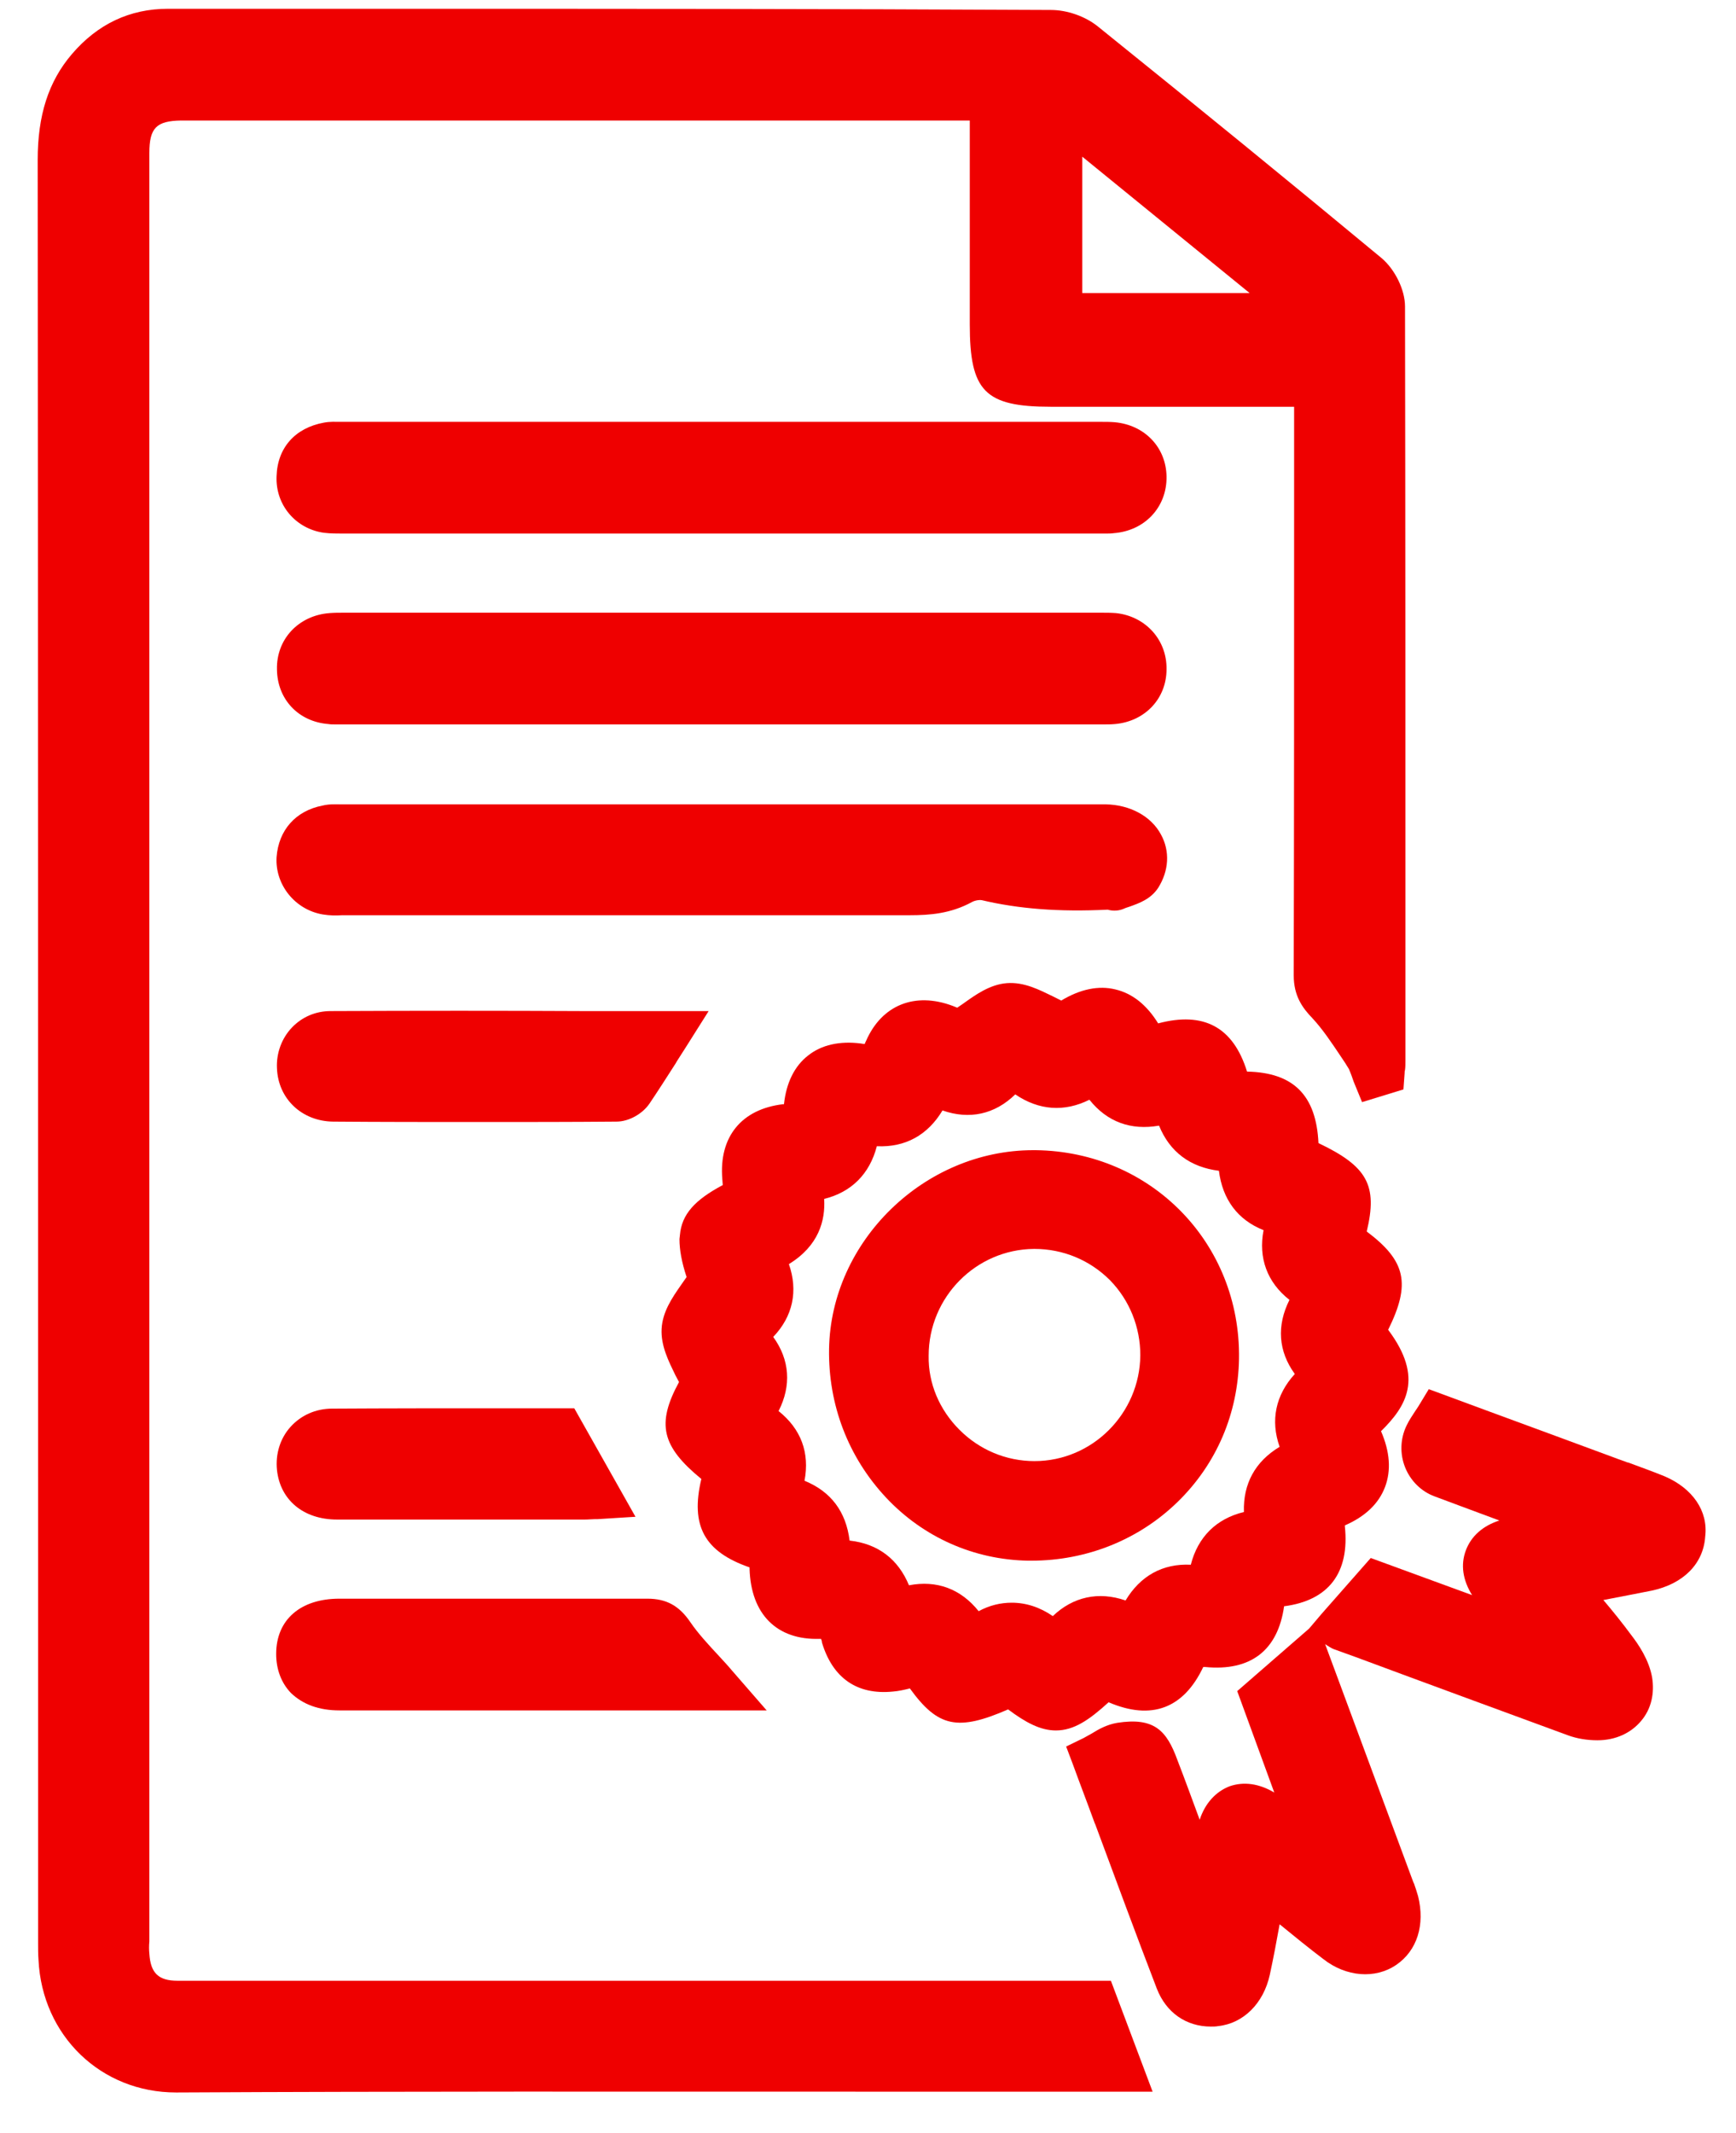
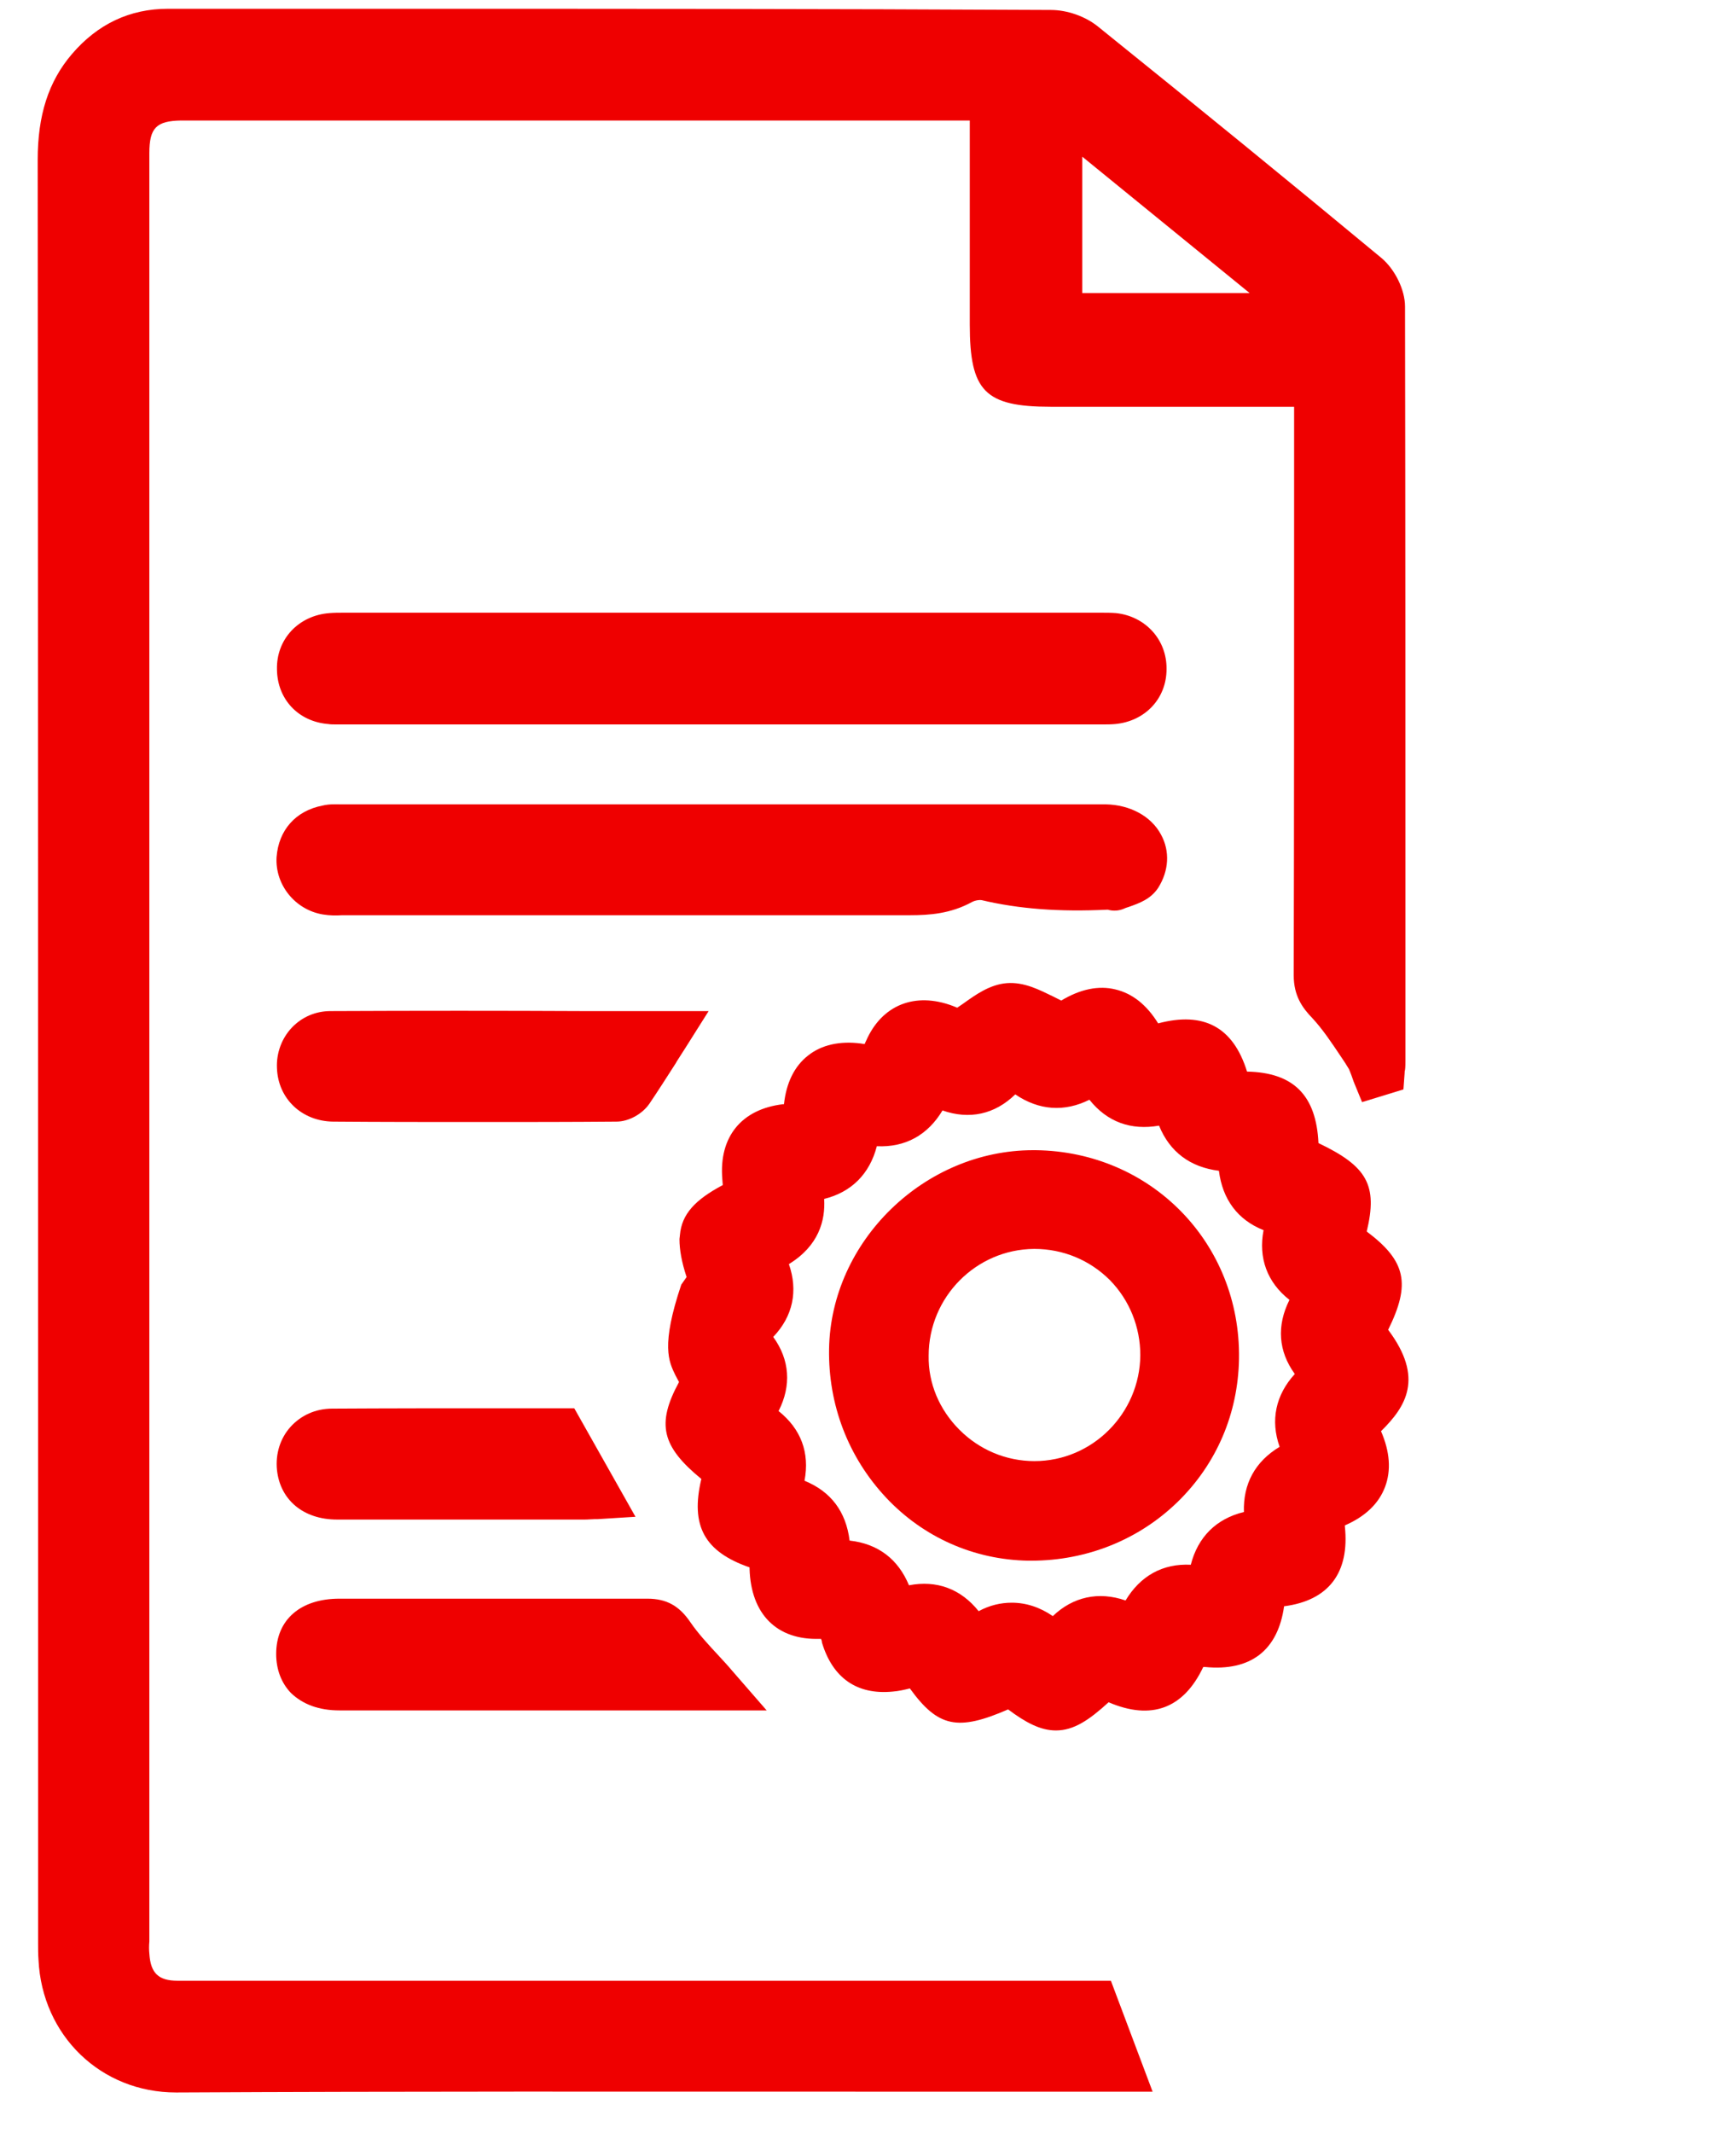
<svg xmlns="http://www.w3.org/2000/svg" width="35" height="43" viewBox="0 0 35 43" fill="none">
  <path d="M14.215 39.925C10.673 39.925 7.123 39.925 3.58 39.925C3.196 39.925 3.036 39.773 3.011 39.38C3.003 39.3 3.003 39.22 3.011 39.132C3.011 39.092 3.011 39.052 3.011 39.012V5.763C3.011 5.514 3.011 5.266 3.011 5.009C3.011 4.376 3.011 3.727 3.011 3.086C3.011 2.573 3.156 2.437 3.653 2.429C7.892 2.429 12.139 2.429 16.378 2.429H19.552V6.54C19.552 7.886 19.856 8.199 21.187 8.199H26.091V10.299C26.091 13.352 26.091 16.509 26.083 19.659C26.083 20.075 26.259 20.316 26.46 20.524C26.668 20.748 26.844 21.013 27.037 21.301C27.093 21.381 27.149 21.47 27.197 21.55C27.205 21.566 27.229 21.63 27.245 21.67C27.261 21.718 27.277 21.758 27.293 21.806L27.461 22.215L28.295 21.959L28.319 21.63C28.319 21.606 28.319 21.59 28.327 21.566C28.335 21.51 28.335 21.438 28.335 21.365V19.458C28.335 15.107 28.335 10.603 28.327 6.179C28.327 5.843 28.127 5.434 27.854 5.202C26.027 3.687 24.16 2.165 22.14 0.538C21.884 0.329 21.515 0.201 21.187 0.201C16.675 0.177 12.147 0.177 7.764 0.177H3.388C2.619 0.177 1.97 0.482 1.449 1.091C0.976 1.644 0.76 2.325 0.76 3.222C0.768 12.839 0.768 22.6 0.768 32.04V39.124V39.172C0.768 39.276 0.768 39.388 0.776 39.501C0.848 41.031 2.034 42.177 3.548 42.177H3.564C8.148 42.153 12.772 42.161 17.244 42.161C18.863 42.161 20.489 42.161 22.108 42.161H23.238L22.397 39.925H14.215ZM21.82 5.915V3.158L25.194 5.907H21.82V5.915Z" fill="#EF0000" />
-   <path d="M13.699 24.976C13.699 25.192 13.744 25.444 13.843 25.741C13.807 25.795 13.771 25.84 13.735 25.895C13.546 26.165 13.357 26.444 13.339 26.786C13.321 27.128 13.483 27.443 13.618 27.722C13.645 27.767 13.663 27.812 13.69 27.857C13.231 28.703 13.339 29.154 14.14 29.811C13.915 30.756 14.203 31.278 15.112 31.593C15.112 31.602 15.112 31.611 15.112 31.62C15.139 32.539 15.662 33.061 16.526 33.034C16.535 33.034 16.553 33.034 16.553 33.034C16.562 33.052 16.571 33.079 16.571 33.106C16.787 33.826 17.282 34.168 18.002 34.096C18.119 34.087 18.236 34.06 18.344 34.033C18.912 34.817 19.308 34.898 20.325 34.456C20.676 34.718 20.973 34.88 21.288 34.88C21.649 34.88 21.955 34.673 22.351 34.312C23.215 34.682 23.863 34.438 24.259 33.601C24.268 33.601 24.277 33.601 24.287 33.601H24.296C25.214 33.691 25.763 33.268 25.889 32.377C26.789 32.26 27.213 31.701 27.114 30.765C27.114 30.756 27.114 30.756 27.114 30.747C27.528 30.567 27.798 30.306 27.924 29.973C28.05 29.64 28.023 29.262 27.843 28.848C28.347 28.352 28.716 27.776 27.987 26.804C28.446 25.877 28.347 25.417 27.555 24.823C27.78 23.887 27.564 23.509 26.582 23.041C26.537 22.077 26.078 21.618 25.142 21.6C24.863 20.7 24.268 20.384 23.35 20.628C23.116 20.25 22.828 20.024 22.486 19.943C22.153 19.862 21.784 19.934 21.396 20.168C21.343 20.141 21.288 20.114 21.235 20.087C20.955 19.952 20.649 19.79 20.298 19.817C19.956 19.844 19.668 20.051 19.416 20.232C19.38 20.259 19.335 20.285 19.299 20.312C19.272 20.303 19.236 20.285 19.209 20.276C18.444 19.988 17.777 20.259 17.462 20.979C17.444 21.015 17.435 21.033 17.435 21.042C17.417 21.042 17.399 21.042 17.354 21.033C16.931 20.979 16.562 21.06 16.292 21.276C16.013 21.492 15.851 21.834 15.806 22.257C15.796 22.257 15.796 22.257 15.787 22.257C14.95 22.356 14.491 22.914 14.563 23.77C14.563 23.806 14.572 23.851 14.572 23.887C14.014 24.184 13.744 24.472 13.708 24.895M25.799 29.163C25.304 29.46 25.061 29.91 25.079 30.477C24.521 30.612 24.151 30.981 24.008 31.54C23.44 31.512 22.99 31.765 22.693 32.26C22.144 32.071 21.631 32.188 21.226 32.575C20.964 32.395 20.685 32.305 20.397 32.305C20.172 32.305 19.947 32.359 19.731 32.476C19.371 32.026 18.885 31.846 18.326 31.954C18.11 31.431 17.705 31.116 17.129 31.053C17.057 30.468 16.751 30.063 16.22 29.847C16.328 29.28 16.148 28.802 15.697 28.442C15.959 27.929 15.923 27.407 15.589 26.948C15.986 26.534 16.094 26.02 15.905 25.48C16.508 25.111 16.643 24.598 16.616 24.166C17.165 24.031 17.534 23.662 17.678 23.104C18.254 23.131 18.705 22.878 19.002 22.383C19.542 22.572 20.055 22.464 20.469 22.059C20.946 22.383 21.459 22.419 21.964 22.167C22.324 22.617 22.801 22.788 23.368 22.689C23.584 23.221 23.998 23.527 24.575 23.599C24.647 24.175 24.953 24.589 25.475 24.796C25.367 25.354 25.547 25.849 25.997 26.201C25.736 26.723 25.772 27.236 26.105 27.695C25.718 28.118 25.61 28.631 25.799 29.163Z" fill="#EF0000" />
-   <path d="M33.56 29.757C33.317 29.658 33.065 29.568 32.822 29.478H32.812C32.722 29.442 32.632 29.415 32.542 29.379C31.714 29.073 30.886 28.767 30.049 28.46L28.806 28.001L28.626 28.298C28.599 28.343 28.572 28.388 28.545 28.424C28.482 28.523 28.41 28.622 28.356 28.739C28.23 29.001 28.221 29.307 28.329 29.577C28.437 29.847 28.653 30.063 28.923 30.162L29.454 30.36C29.715 30.459 29.968 30.549 30.229 30.648C29.895 30.756 29.661 30.963 29.553 31.251C29.445 31.54 29.49 31.846 29.679 32.152L27.636 31.404L26.645 32.53L26.393 32.827L24.944 34.087L25.691 36.131C25.385 35.951 25.079 35.906 24.791 36.005C24.512 36.113 24.296 36.347 24.187 36.68C24.034 36.266 23.89 35.87 23.737 35.474C23.521 34.88 23.269 34.61 22.522 34.727C22.315 34.763 22.153 34.853 22.009 34.943C21.955 34.97 21.901 35.006 21.847 35.033L21.495 35.204L21.631 35.564C21.775 35.96 21.928 36.356 22.072 36.752L22.081 36.77C22.486 37.86 22.9 38.985 23.323 40.084C23.512 40.57 23.917 40.849 24.413 40.849C24.457 40.849 24.512 40.849 24.557 40.84C25.07 40.786 25.475 40.381 25.601 39.804C25.673 39.471 25.736 39.138 25.799 38.787C26.096 39.03 26.384 39.264 26.681 39.489C27.14 39.849 27.726 39.894 28.149 39.606C28.572 39.318 28.734 38.796 28.59 38.22C28.563 38.13 28.536 38.04 28.509 37.968C28.5 37.95 28.491 37.932 28.482 37.905L26.717 33.142L26.735 33.151L26.744 33.16C26.78 33.178 26.834 33.223 26.915 33.25L27.339 33.403C28.743 33.925 30.193 34.456 31.615 34.979C31.786 35.042 31.993 35.078 32.2 35.078H32.209C32.569 35.078 32.885 34.934 33.092 34.682C33.29 34.447 33.362 34.132 33.308 33.808C33.245 33.457 33.038 33.151 32.885 32.953C32.705 32.71 32.524 32.485 32.326 32.251C32.66 32.188 32.975 32.125 33.299 32.062C33.938 31.927 34.343 31.521 34.379 30.972C34.442 30.459 34.127 30 33.56 29.757Z" fill="#EF0000" />
-   <path d="M6.53 10.739C6.666 10.755 6.786 10.755 6.906 10.755C6.938 10.755 6.962 10.755 6.994 10.755C9.19 10.755 11.386 10.755 13.582 10.755H22.092C22.124 10.755 22.148 10.755 22.18 10.755C22.212 10.755 22.244 10.755 22.285 10.755C22.349 10.755 22.405 10.755 22.453 10.747C23.086 10.699 23.527 10.218 23.519 9.609C23.511 9.016 23.078 8.567 22.477 8.511C22.381 8.503 22.301 8.503 22.212 8.503C22.188 8.503 22.172 8.503 22.148 8.503C17.076 8.503 12.003 8.503 6.93 8.503C6.906 8.503 6.882 8.503 6.858 8.503C6.77 8.503 6.658 8.495 6.53 8.519C5.953 8.624 5.592 9.024 5.576 9.601C5.552 10.178 5.961 10.659 6.53 10.739Z" fill="#EF0000" />
+   <path d="M13.699 24.976C13.699 25.192 13.744 25.444 13.843 25.741C13.807 25.795 13.771 25.84 13.735 25.895C13.321 27.128 13.483 27.443 13.618 27.722C13.645 27.767 13.663 27.812 13.69 27.857C13.231 28.703 13.339 29.154 14.14 29.811C13.915 30.756 14.203 31.278 15.112 31.593C15.112 31.602 15.112 31.611 15.112 31.62C15.139 32.539 15.662 33.061 16.526 33.034C16.535 33.034 16.553 33.034 16.553 33.034C16.562 33.052 16.571 33.079 16.571 33.106C16.787 33.826 17.282 34.168 18.002 34.096C18.119 34.087 18.236 34.06 18.344 34.033C18.912 34.817 19.308 34.898 20.325 34.456C20.676 34.718 20.973 34.88 21.288 34.88C21.649 34.88 21.955 34.673 22.351 34.312C23.215 34.682 23.863 34.438 24.259 33.601C24.268 33.601 24.277 33.601 24.287 33.601H24.296C25.214 33.691 25.763 33.268 25.889 32.377C26.789 32.26 27.213 31.701 27.114 30.765C27.114 30.756 27.114 30.756 27.114 30.747C27.528 30.567 27.798 30.306 27.924 29.973C28.05 29.64 28.023 29.262 27.843 28.848C28.347 28.352 28.716 27.776 27.987 26.804C28.446 25.877 28.347 25.417 27.555 24.823C27.78 23.887 27.564 23.509 26.582 23.041C26.537 22.077 26.078 21.618 25.142 21.6C24.863 20.7 24.268 20.384 23.35 20.628C23.116 20.25 22.828 20.024 22.486 19.943C22.153 19.862 21.784 19.934 21.396 20.168C21.343 20.141 21.288 20.114 21.235 20.087C20.955 19.952 20.649 19.79 20.298 19.817C19.956 19.844 19.668 20.051 19.416 20.232C19.38 20.259 19.335 20.285 19.299 20.312C19.272 20.303 19.236 20.285 19.209 20.276C18.444 19.988 17.777 20.259 17.462 20.979C17.444 21.015 17.435 21.033 17.435 21.042C17.417 21.042 17.399 21.042 17.354 21.033C16.931 20.979 16.562 21.06 16.292 21.276C16.013 21.492 15.851 21.834 15.806 22.257C15.796 22.257 15.796 22.257 15.787 22.257C14.95 22.356 14.491 22.914 14.563 23.77C14.563 23.806 14.572 23.851 14.572 23.887C14.014 24.184 13.744 24.472 13.708 24.895M25.799 29.163C25.304 29.46 25.061 29.91 25.079 30.477C24.521 30.612 24.151 30.981 24.008 31.54C23.44 31.512 22.99 31.765 22.693 32.26C22.144 32.071 21.631 32.188 21.226 32.575C20.964 32.395 20.685 32.305 20.397 32.305C20.172 32.305 19.947 32.359 19.731 32.476C19.371 32.026 18.885 31.846 18.326 31.954C18.11 31.431 17.705 31.116 17.129 31.053C17.057 30.468 16.751 30.063 16.22 29.847C16.328 29.28 16.148 28.802 15.697 28.442C15.959 27.929 15.923 27.407 15.589 26.948C15.986 26.534 16.094 26.02 15.905 25.48C16.508 25.111 16.643 24.598 16.616 24.166C17.165 24.031 17.534 23.662 17.678 23.104C18.254 23.131 18.705 22.878 19.002 22.383C19.542 22.572 20.055 22.464 20.469 22.059C20.946 22.383 21.459 22.419 21.964 22.167C22.324 22.617 22.801 22.788 23.368 22.689C23.584 23.221 23.998 23.527 24.575 23.599C24.647 24.175 24.953 24.589 25.475 24.796C25.367 25.354 25.547 25.849 25.997 26.201C25.736 26.723 25.772 27.236 26.105 27.695C25.718 28.118 25.61 28.631 25.799 29.163Z" fill="#EF0000" />
  <path d="M6.618 14.594C6.666 14.602 6.714 14.602 6.77 14.602C6.794 14.602 6.818 14.602 6.842 14.602H6.898H22.196H22.253C22.317 14.602 22.397 14.602 22.485 14.594C23.086 14.538 23.519 14.081 23.519 13.488C23.527 12.895 23.094 12.422 22.501 12.358C22.397 12.35 22.301 12.35 22.212 12.35C22.188 12.35 22.156 12.35 22.132 12.35H15.825H6.994C6.97 12.35 6.938 12.35 6.914 12.35C6.834 12.35 6.738 12.35 6.642 12.358C6.017 12.406 5.568 12.887 5.584 13.496C5.592 14.097 6.017 14.546 6.618 14.594Z" fill="#EF0000" />
  <path d="M6.506 18.432C6.65 18.456 6.778 18.456 6.898 18.448C6.93 18.448 6.954 18.448 6.986 18.448C10.641 18.448 14.303 18.448 17.957 18.448C18.021 18.448 18.085 18.448 18.142 18.448C18.206 18.448 18.27 18.448 18.342 18.448C18.743 18.448 19.167 18.416 19.592 18.184C19.664 18.144 19.76 18.136 19.792 18.144C20.538 18.32 21.347 18.384 22.333 18.336C22.445 18.368 22.565 18.36 22.669 18.312C22.701 18.296 22.741 18.288 22.782 18.272C22.958 18.208 23.198 18.128 23.351 17.895C23.567 17.551 23.591 17.158 23.407 16.822C23.206 16.445 22.773 16.221 22.293 16.213C20.514 16.213 18.735 16.213 16.956 16.213H14.559C12.027 16.213 9.487 16.213 6.954 16.213C6.93 16.213 6.906 16.213 6.874 16.213C6.77 16.213 6.642 16.204 6.506 16.237C5.961 16.341 5.616 16.733 5.576 17.278C5.544 17.831 5.945 18.336 6.506 18.432Z" fill="#EF0000" />
  <path d="M6.842 34.476C7.587 34.476 8.333 34.476 9.078 34.476H15.457L14.76 33.675C14.672 33.57 14.575 33.466 14.479 33.362C14.271 33.138 14.071 32.921 13.918 32.697C13.694 32.368 13.438 32.224 13.053 32.224C11.819 32.224 10.569 32.224 9.35 32.224H9.046C8.309 32.224 7.579 32.224 6.842 32.224C6.057 32.224 5.568 32.649 5.568 33.338C5.568 33.65 5.672 33.923 5.864 34.123C6.105 34.356 6.433 34.476 6.842 34.476Z" fill="#EF0000" />
  <path d="M6.666 20.38C6.361 20.38 6.089 20.5 5.889 20.708C5.68 20.925 5.568 21.229 5.584 21.534C5.608 22.151 6.089 22.6 6.714 22.608C7.7 22.616 8.677 22.616 9.703 22.616C10.593 22.616 11.498 22.616 12.428 22.608C12.676 22.608 12.949 22.455 13.093 22.247C13.277 21.974 13.445 21.71 13.63 21.422L13.638 21.405C13.702 21.309 13.758 21.213 13.822 21.117L14.287 20.38H11.739C10.176 20.372 8.389 20.372 6.666 20.38Z" fill="#EF0000" />
  <path d="M6.794 30.629C7.531 30.629 8.277 30.629 9.014 30.629C9.631 30.629 10.24 30.629 10.857 30.629H11.795C11.867 30.629 11.931 30.621 11.987 30.621C12.003 30.621 12.027 30.621 12.043 30.621L12.812 30.573L11.578 28.386H11.298C10.889 28.386 10.48 28.386 10.064 28.386C8.966 28.386 7.828 28.386 6.698 28.393C6.361 28.393 6.065 28.53 5.856 28.762C5.648 28.994 5.552 29.307 5.584 29.628C5.648 30.237 6.121 30.629 6.794 30.629Z" fill="#EF0000" />
  <path d="M20.883 23.184H20.829C18.633 23.184 16.751 25.021 16.715 27.191C16.697 28.316 17.102 29.37 17.858 30.18C18.614 30.99 19.641 31.44 20.73 31.458C20.748 31.458 20.775 31.458 20.793 31.458C21.91 31.458 22.963 31.035 23.746 30.27C24.53 29.505 24.962 28.487 24.98 27.389C25.016 25.057 23.206 23.212 20.883 23.184ZM22.99 27.317C22.981 28.487 22.027 29.451 20.856 29.451C20.289 29.451 19.749 29.226 19.344 28.82C18.939 28.415 18.713 27.884 18.723 27.326C18.723 26.146 19.677 25.183 20.847 25.174H20.856C21.433 25.174 21.973 25.399 22.378 25.804C22.774 26.209 22.99 26.75 22.99 27.317Z" fill="#EF0000" />
</svg>